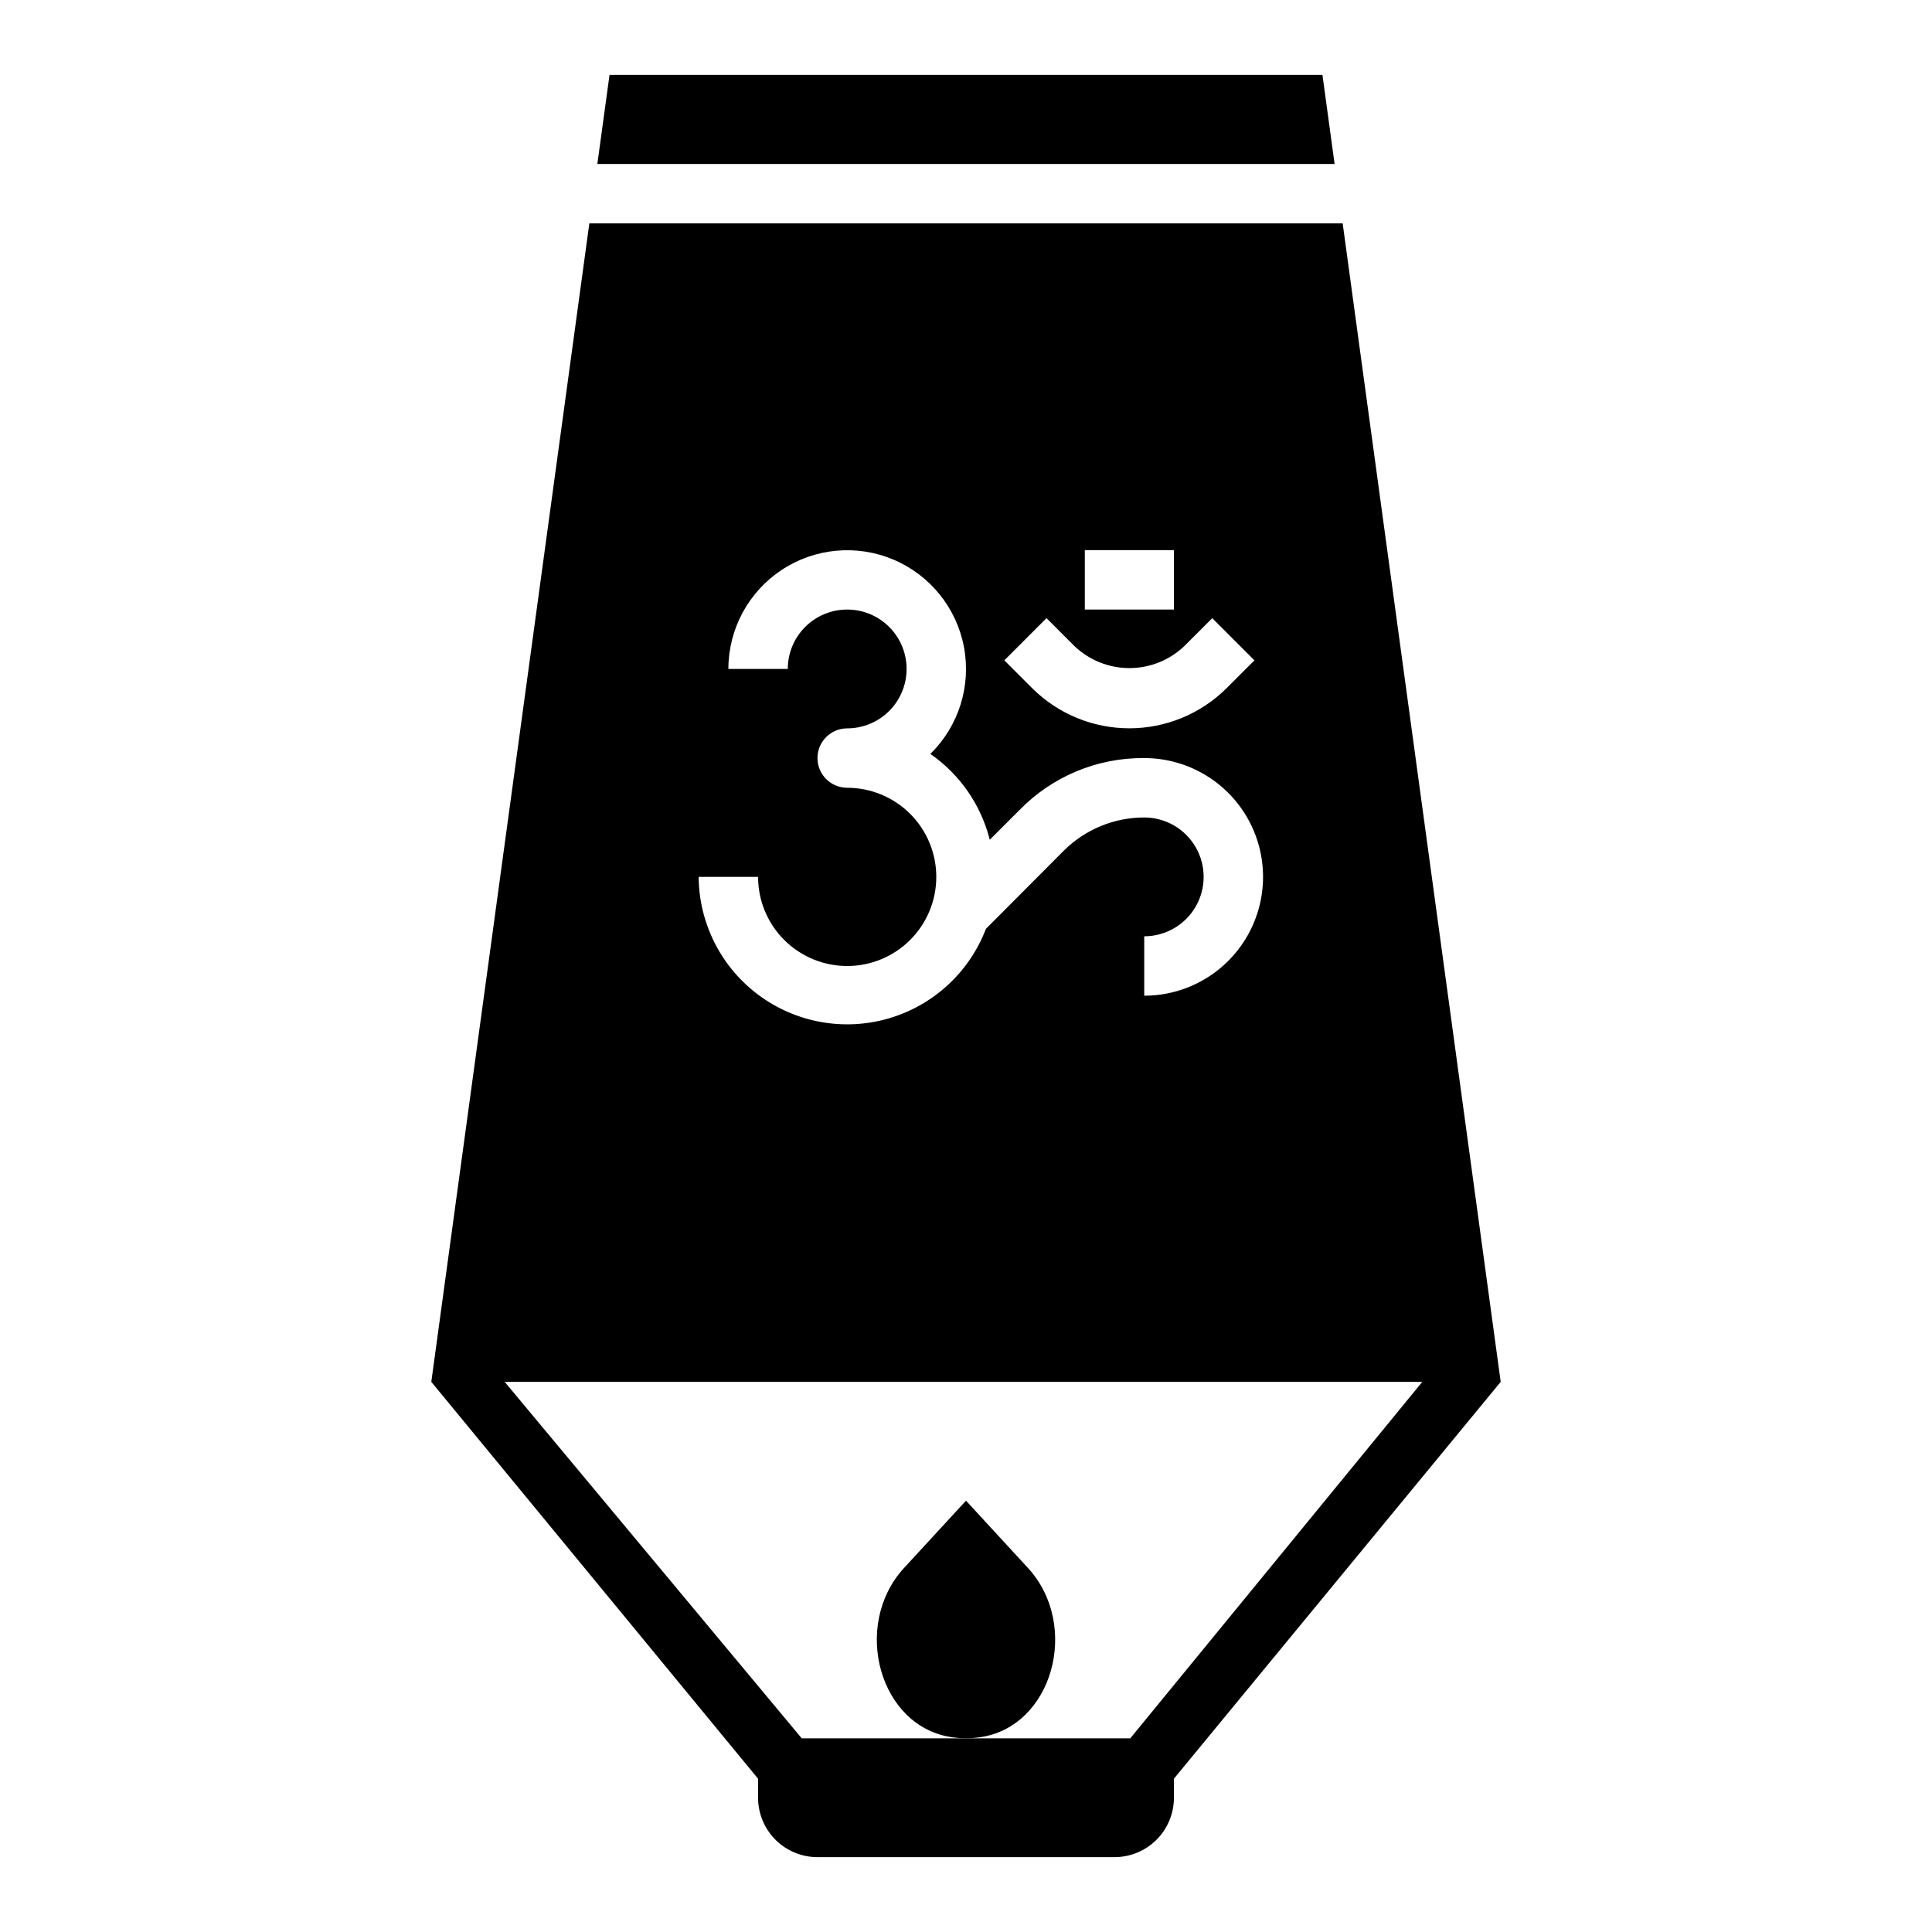
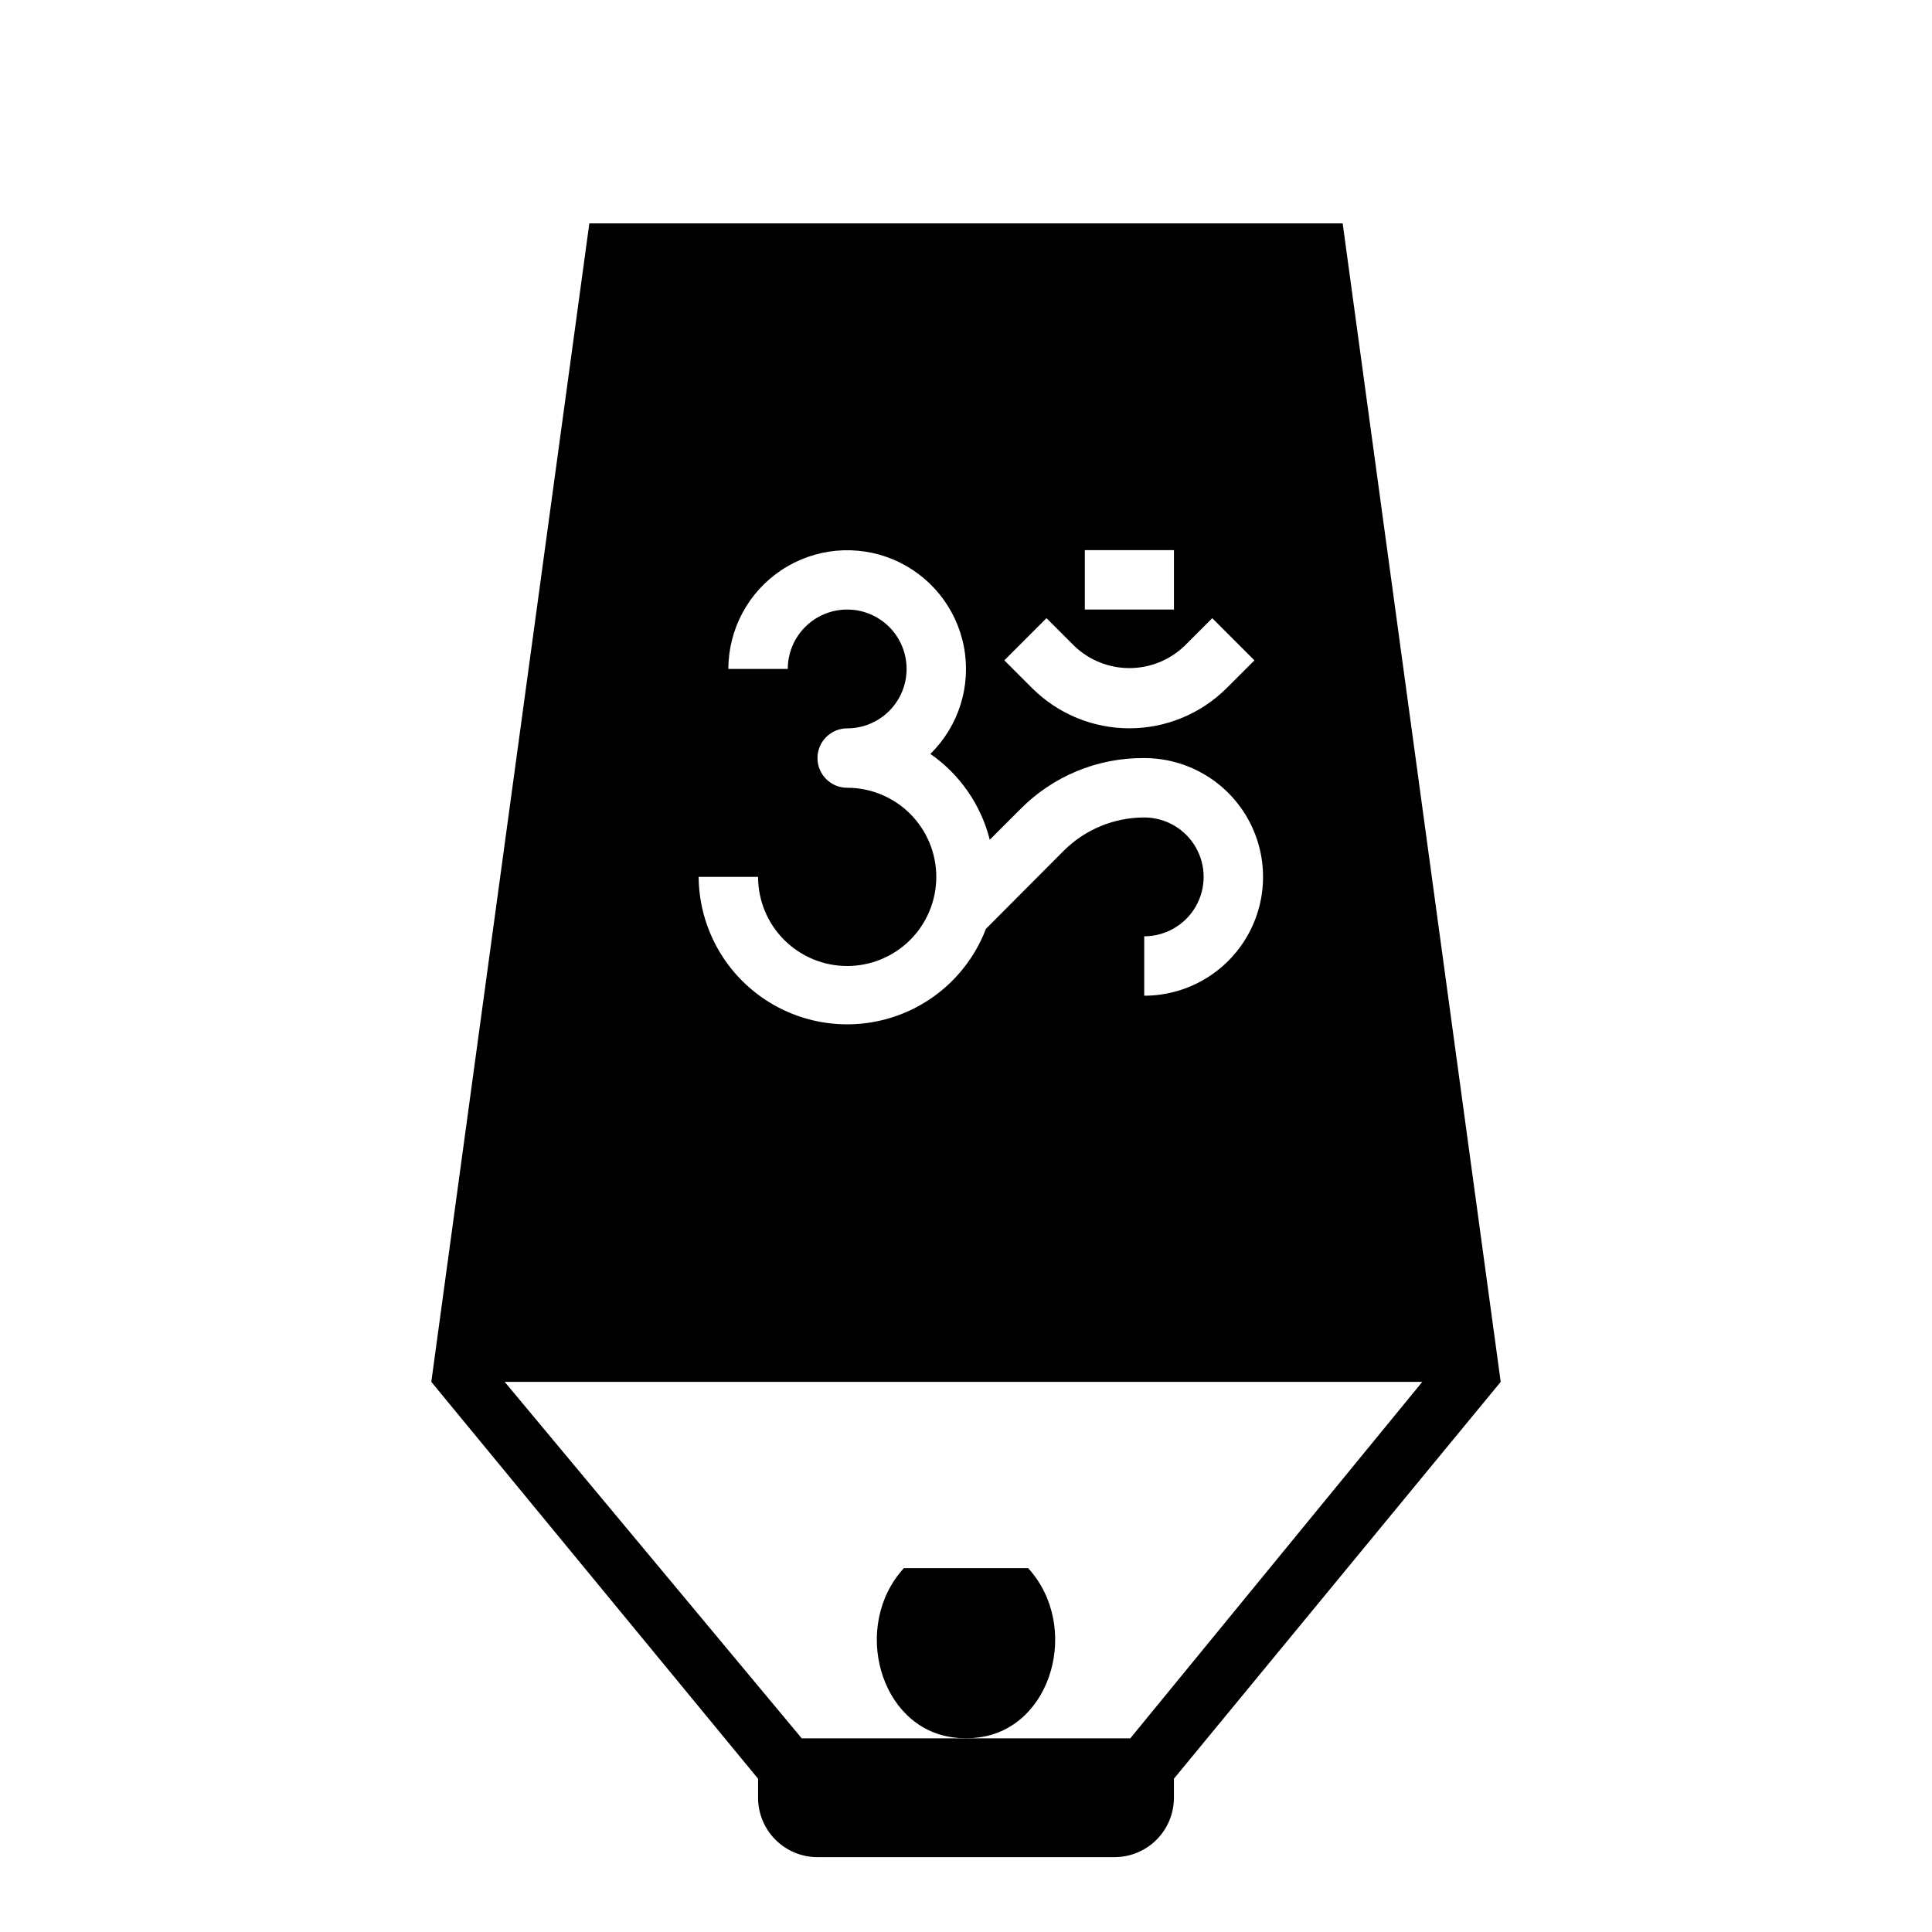
<svg xmlns="http://www.w3.org/2000/svg" fill="#000000" width="800px" height="800px" version="1.1" viewBox="144 144 512 512">
  <g>
-     <path d="m416.45 559.56c13.934 15.191 6.535 42.352-13.066 44.871-2.246 0.316-4.523 0.316-6.769 0-19.602-2.519-27-29.676-13.066-44.871l16.453-17.867z" />
-     <path d="m494.46 163.84h-188.93l-3.227 23.617h195.38z" />
+     <path d="m416.45 559.56c13.934 15.191 6.535 42.352-13.066 44.871-2.246 0.316-4.523 0.316-6.769 0-19.602-2.519-27-29.676-13.066-44.871z" />
    <path d="m541.7 510.21-41.879-307.01h-199.64l-41.879 307.01 86.594 105.17v5.035c0 4.176 1.66 8.18 4.609 11.133 2.953 2.953 6.957 4.613 11.133 4.613h78.723c4.176 0 8.18-1.66 11.133-4.613 2.953-2.953 4.609-6.957 4.609-11.133v-5.039zm-110.21-220.42h23.617v15.742l-23.617 0.004zm-10.156 18.027 7.398 7.398v0.004c3.926 3.742 9.141 5.832 14.562 5.832 5.426 0 10.641-2.09 14.566-5.832l7.398-7.398 11.18 11.18-7.398 7.398-0.004-0.004c-6.844 6.797-16.094 10.613-25.742 10.613-9.645 0-18.898-3.816-25.738-10.613l-7.398-7.398zm-52.82 44.949c-4.348 0-7.875-3.523-7.875-7.871 0-4.348 3.527-7.871 7.875-7.871 4.176 0 8.18-1.66 11.133-4.613s4.609-6.957 4.609-11.133c0-4.176-1.656-8.18-4.609-11.133s-6.957-4.609-11.133-4.609-8.18 1.656-11.133 4.609-4.613 6.957-4.613 11.133h-15.742c0.008-10.543 5.293-20.379 14.074-26.207 8.785-5.832 19.902-6.879 29.621-2.789 9.719 4.086 16.746 12.766 18.723 23.121 1.977 10.352-1.359 21.012-8.891 28.391 7.828 5.426 13.422 13.512 15.746 22.75l7.871-7.871c8.68-8.914 20.625-13.891 33.062-13.777 11.25 0 21.645 6 27.27 15.742 5.625 9.742 5.625 21.746 0 31.488s-16.02 15.746-27.27 15.746v-15.746c5.625 0 10.824-3 13.637-7.871s2.812-10.871 0-15.742c-2.812-4.871-8.012-7.875-13.637-7.875-7.996 0.004-15.668 3.172-21.332 8.816l-20.625 20.703v0.004c-4.406 11.516-13.953 20.301-25.793 23.738-11.84 3.438-24.609 1.125-34.496-6.242-9.883-7.367-15.746-18.945-15.836-31.273h15.746c0 6.262 2.488 12.27 6.918 16.699 4.426 4.43 10.434 6.918 16.699 6.918 6.262 0 12.27-2.488 16.699-6.918 4.426-4.43 6.914-10.438 6.914-16.699 0-6.266-2.488-12.27-6.914-16.699-4.43-4.43-10.438-6.918-16.699-6.918zm-12.047 251.91-78.719-94.465h243.17l-77.383 94.465z" />
  </g>
</svg>